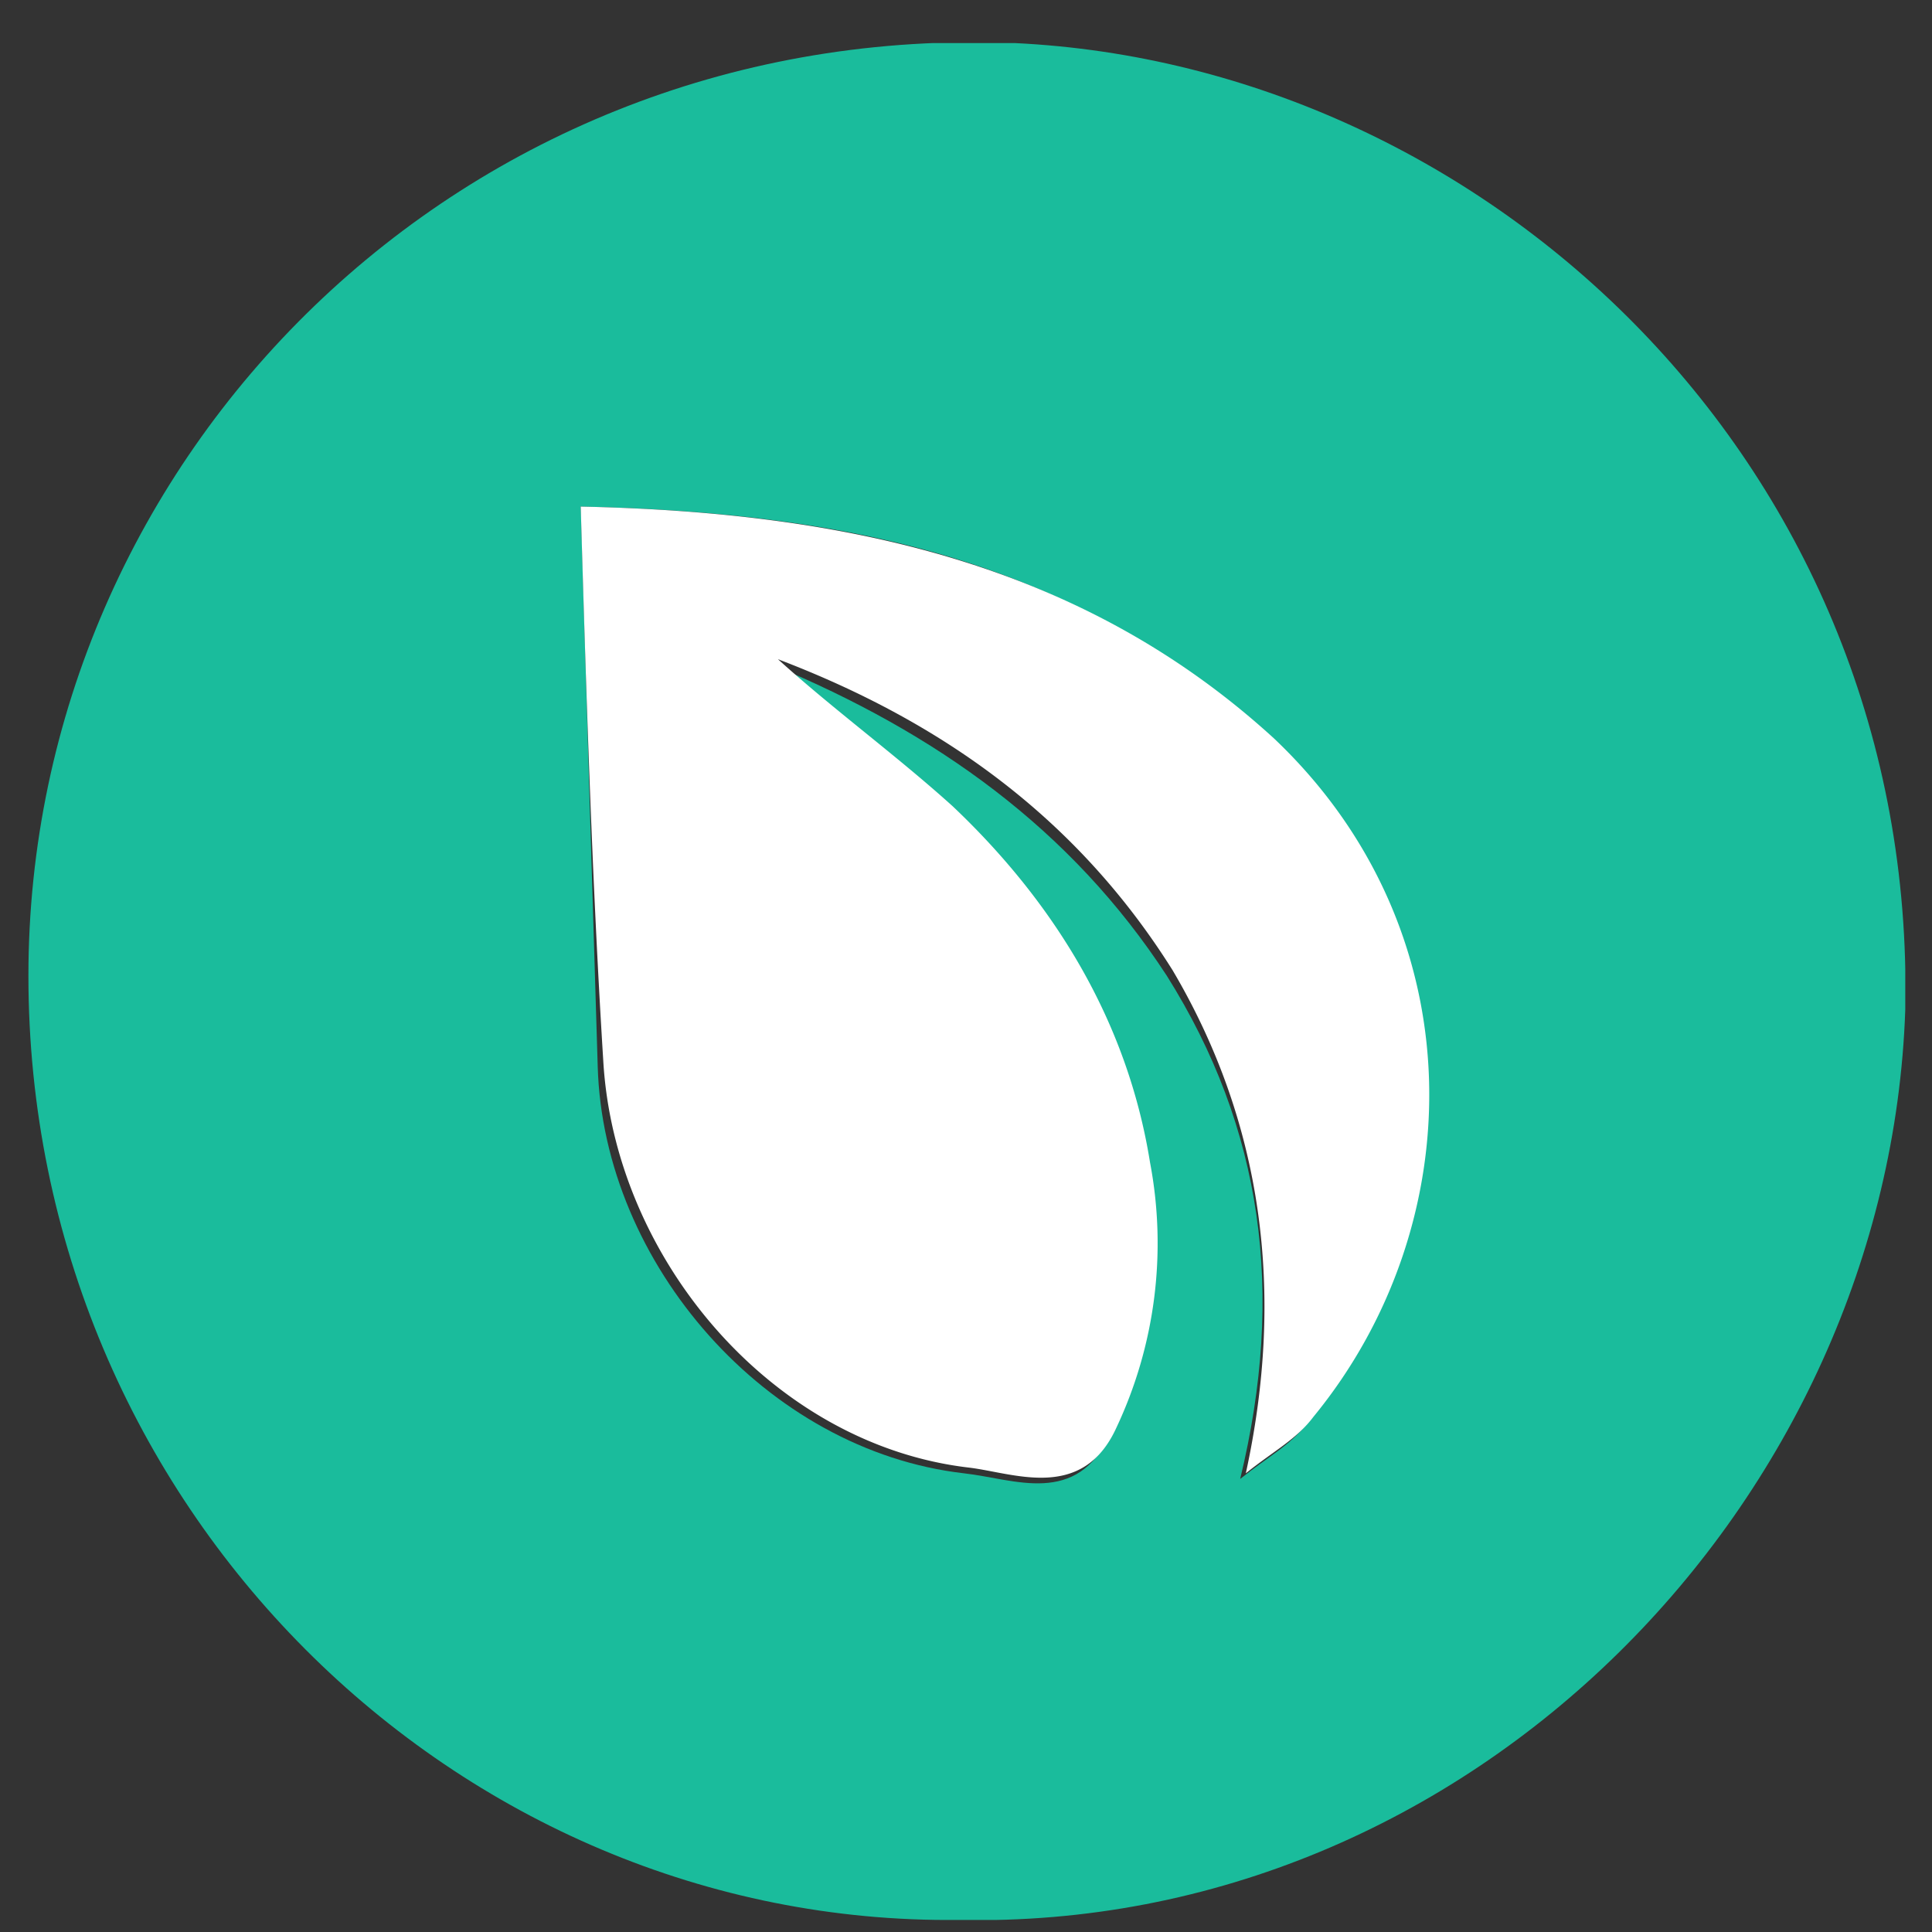
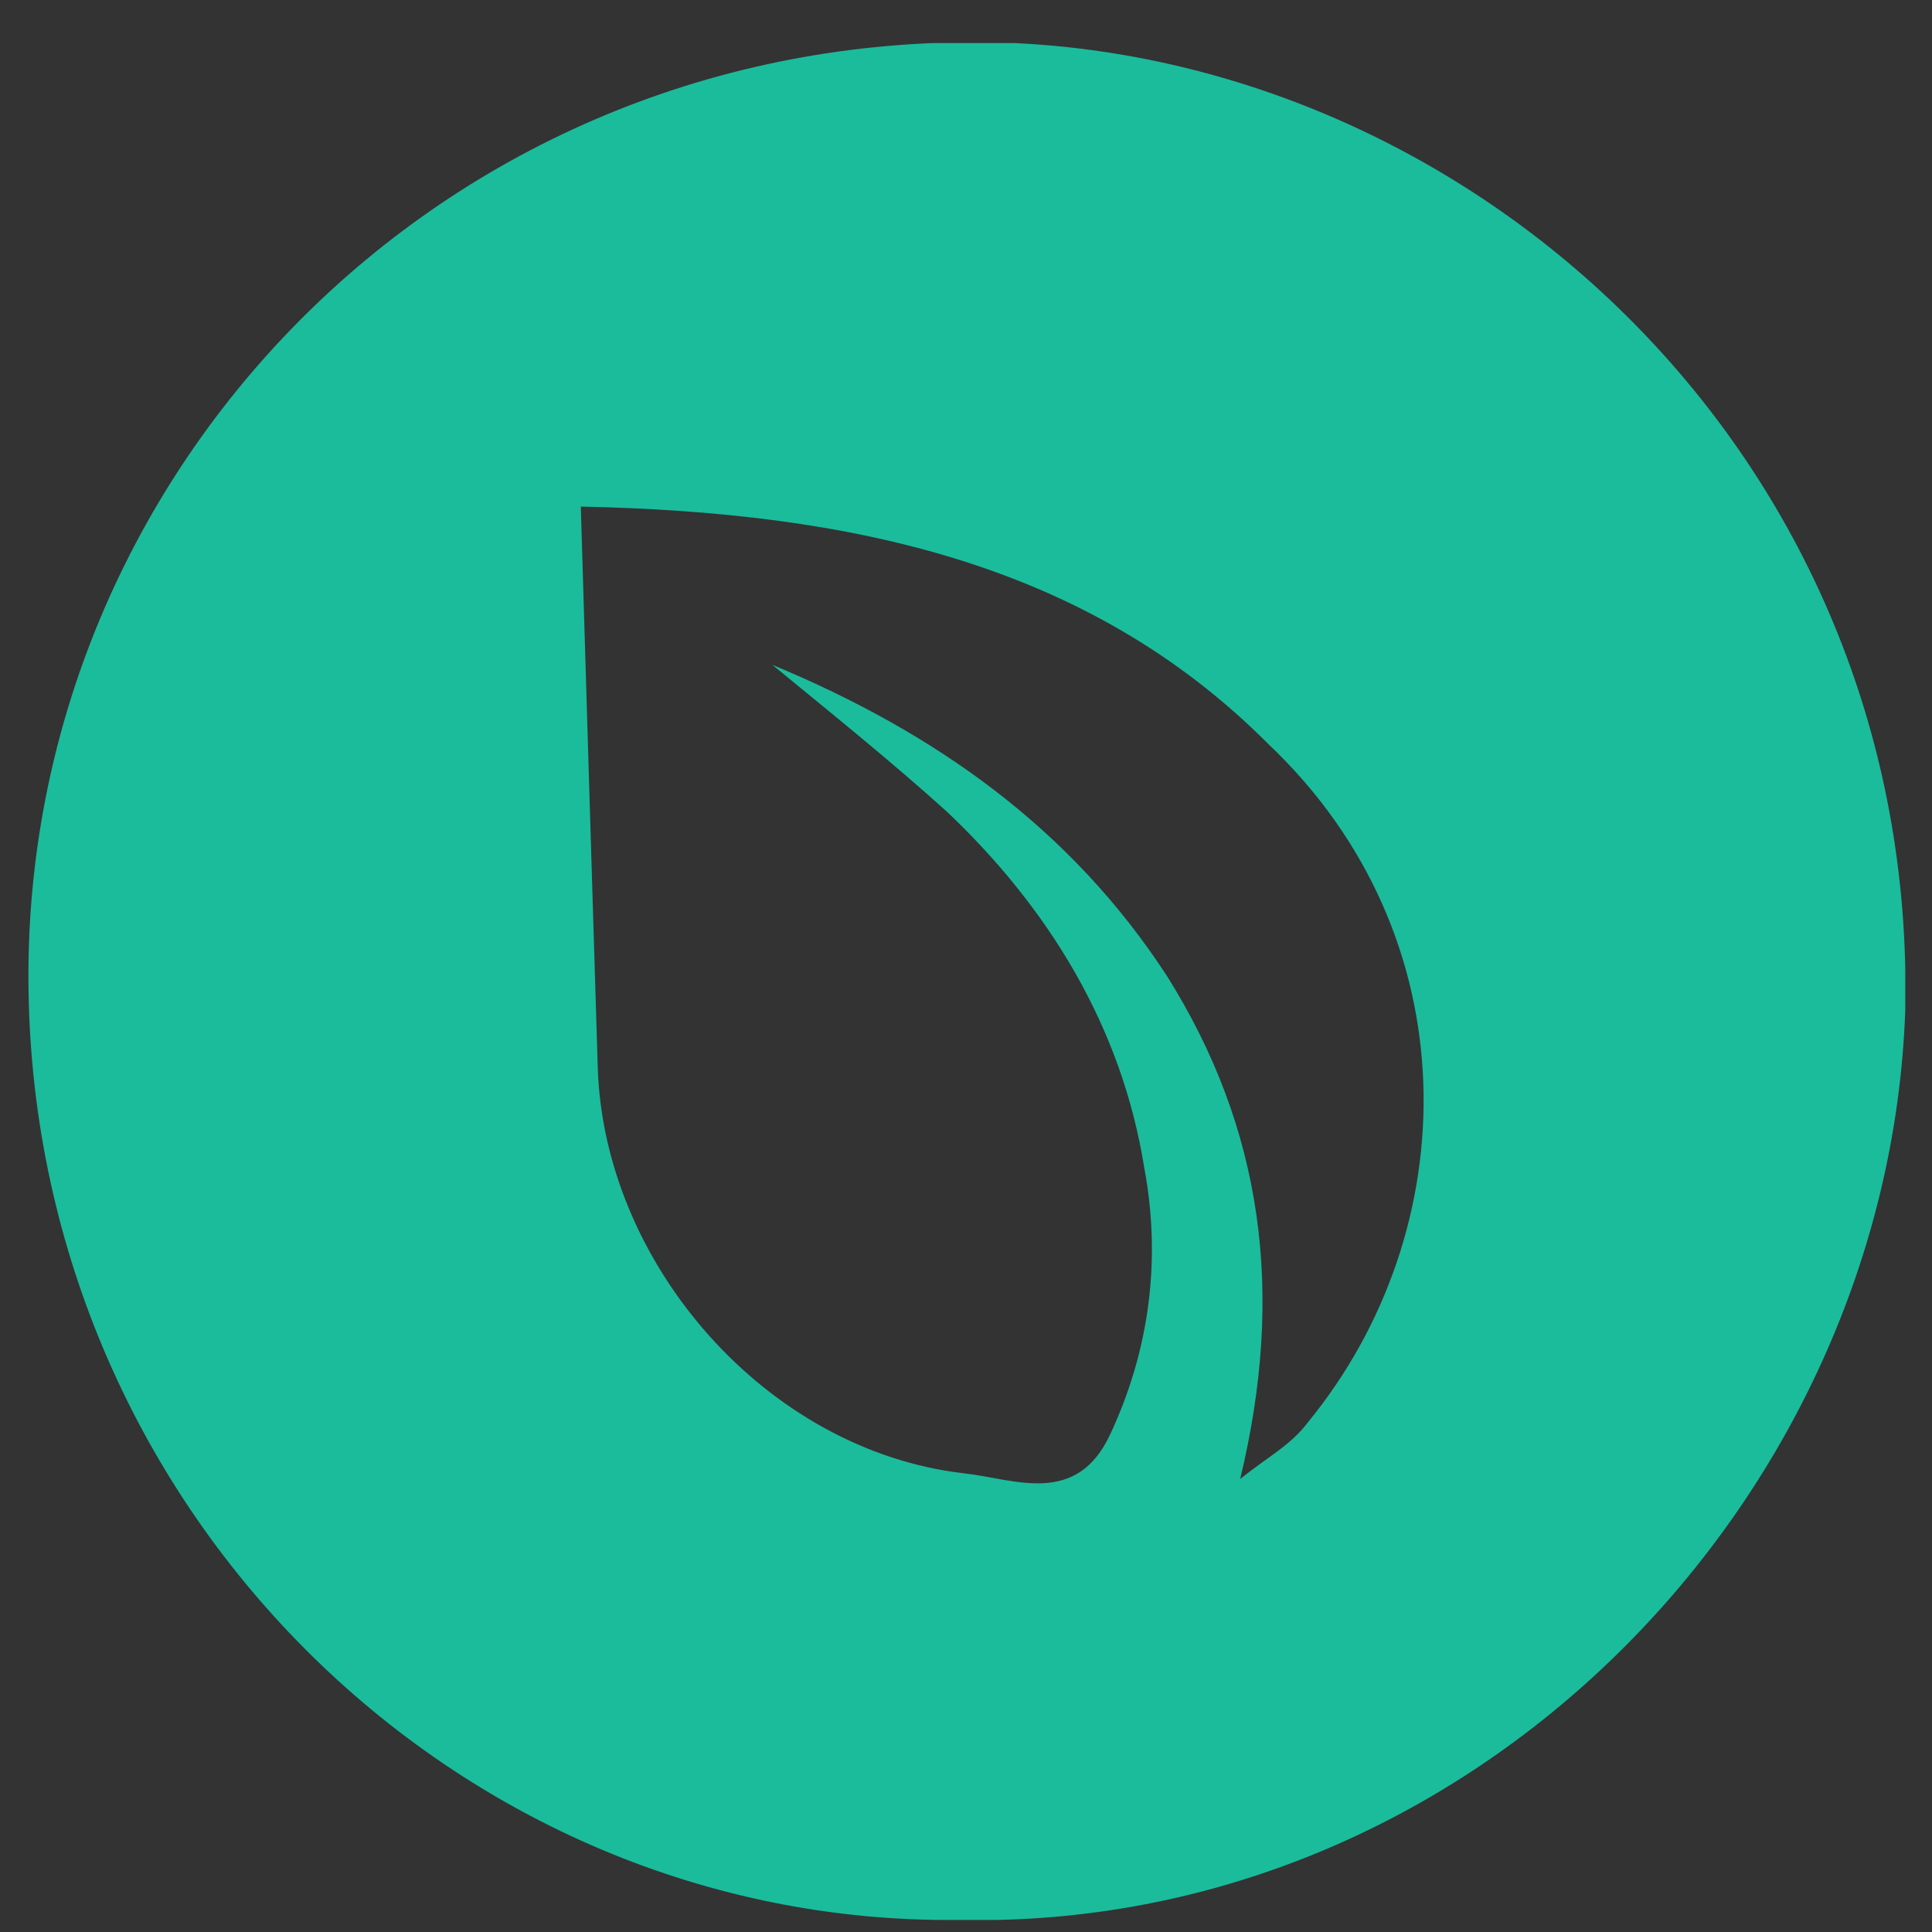
<svg xmlns="http://www.w3.org/2000/svg" viewBox="0 0 24 24" fill="none">
  <rect x="0" y="0" width="24" height="24" fill="#333333" stroke="none" />
  <g clip-path="url(#clip0)">
    <path d="M11.905 23.85C5.674 23.92.353 18.723.353 12.122.353 5.662 5.743.254 12.605.535c5.882.28 11.203 5.267 11.063 12.008-.21 6.11-5.391 11.447-11.763 11.307zM7.215 6.293c.07 2.388.14 4.635.21 6.953.07 2.458 2.1 4.775 4.55 5.056.63.07 1.4.421 1.82-.492.49-1.053.63-2.177.42-3.3-.28-1.756-1.19-3.23-2.45-4.425-.7-.632-1.4-1.193-2.17-1.826 2.03.843 3.71 2.037 4.9 3.863 1.191 1.896 1.471 3.933.911 6.25.35-.28.63-.421.84-.702 1.96-2.388 2.03-6.04-.49-8.427-2.24-2.248-5.181-2.88-8.542-2.95z" fill="#1ABC9C" />
-     <path d="M7.214 6.293c3.29.07 6.231.703 8.612 2.88 2.52 2.387 2.45 6.04.49 8.427-.21.28-.49.421-.84.702.49-2.247.21-4.354-.91-6.25-1.19-1.896-2.871-3.09-4.902-3.863.7.633 1.47 1.194 2.17 1.826 1.261 1.194 2.171 2.669 2.452 4.425a5.378 5.378 0 0 1-.42 3.3c-.42.913-1.26.562-1.821.492-2.45-.281-4.411-2.598-4.551-5.056-.14-2.248-.21-4.495-.28-6.883z" fill="#fff" />
  </g>
  <defs>
    <clipPath id="clip0">
      <path fill="#fff" transform="translate(.353 .535)" d="M0 0h23.315v23.315H0z" />
    </clipPath>
  </defs>
</svg>